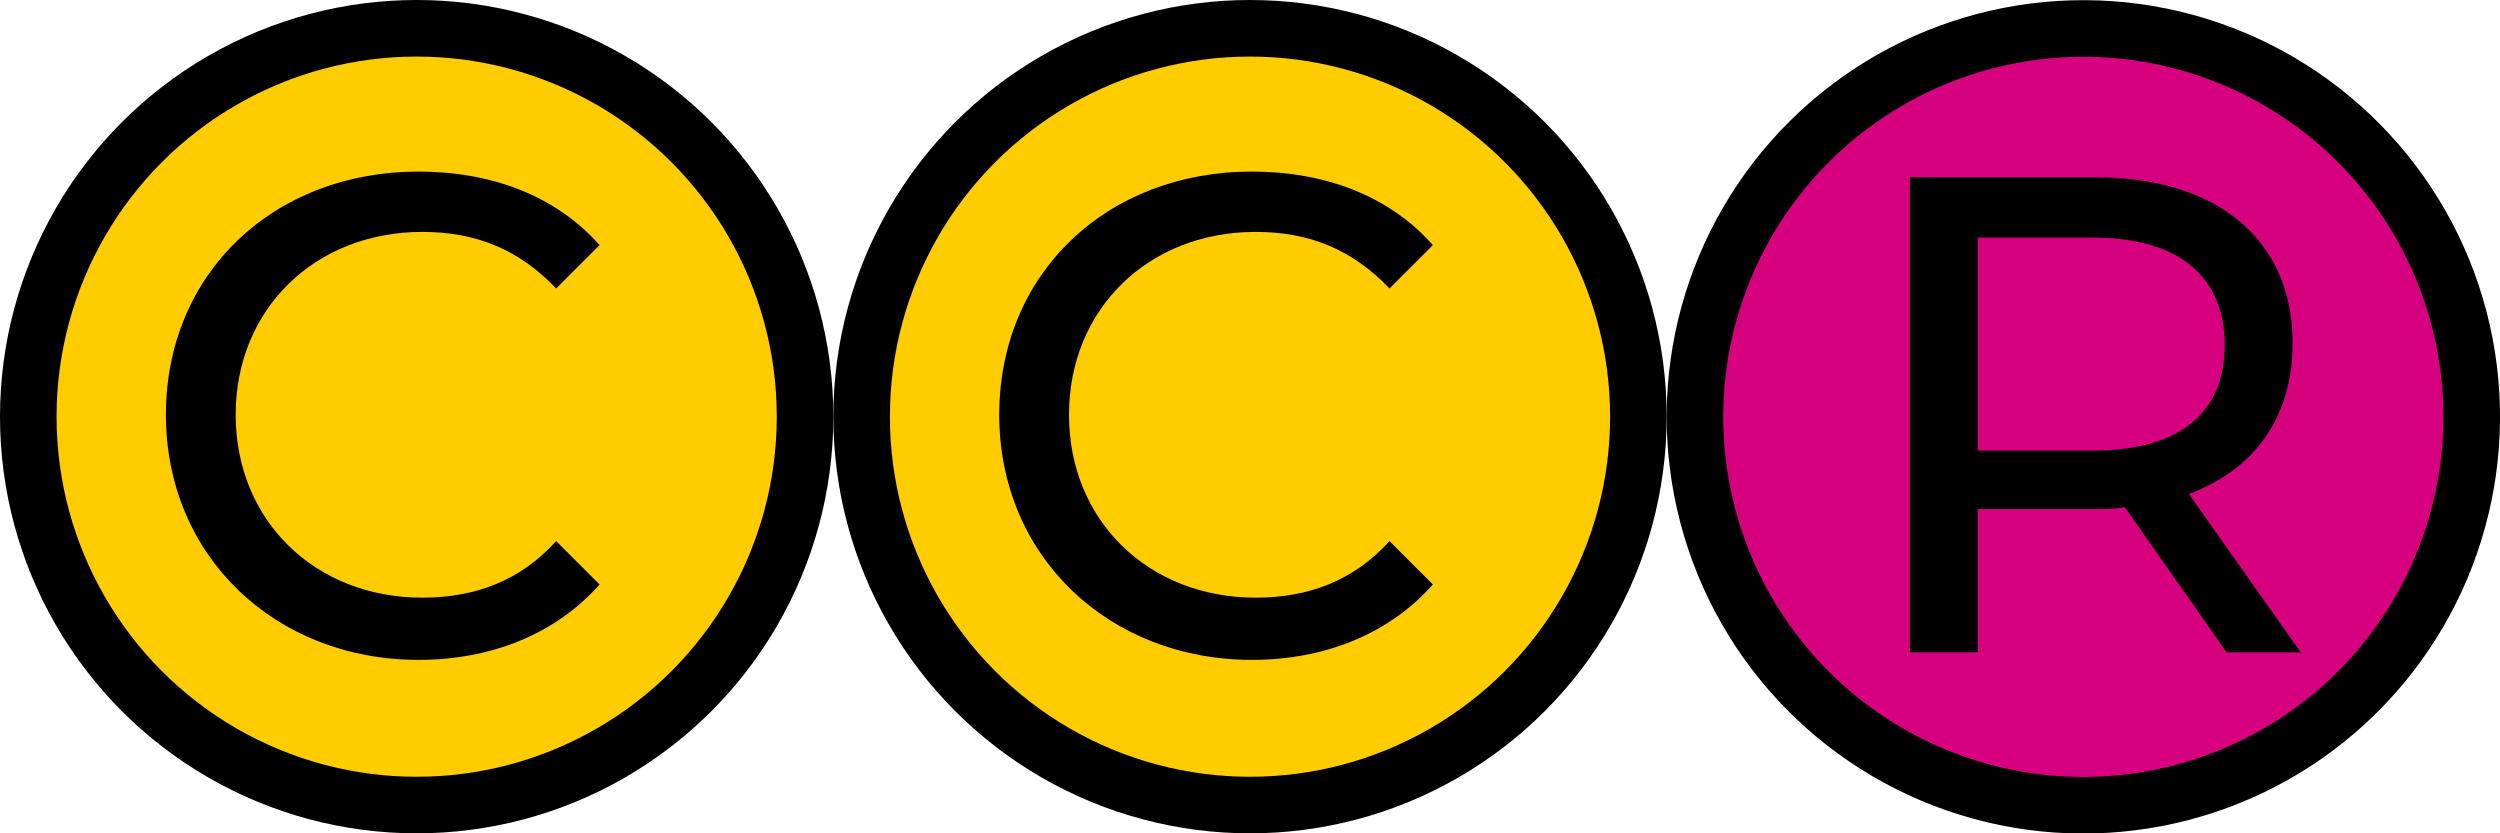
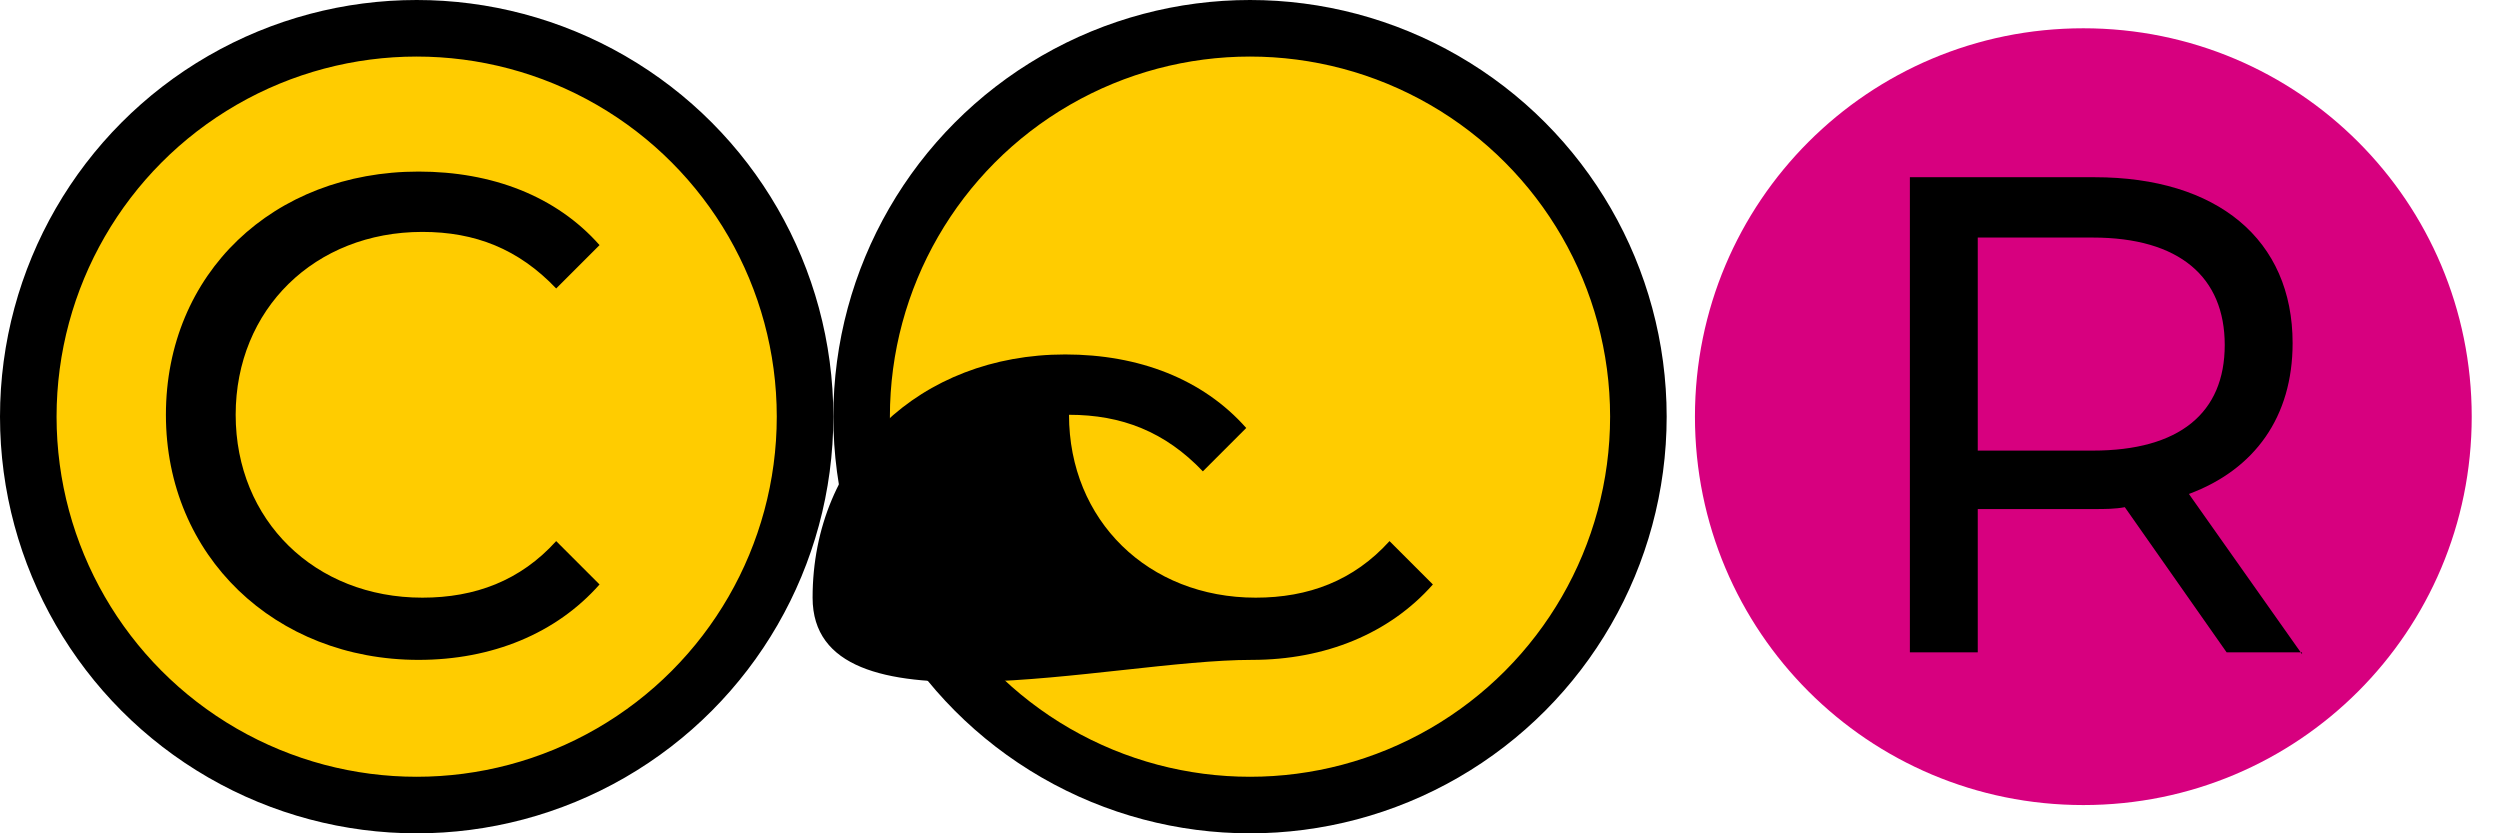
<svg xmlns="http://www.w3.org/2000/svg" xmlns:xlink="http://www.w3.org/1999/xlink" version="1.1" id="Ebene_1" x="0px" y="0px" viewBox="0 0 132.6 44.2" style="enable-background:new 0 0 132.6 44.2;" xml:space="preserve">
  <style type="text/css">
	.st0{clip-path:url(#SVGID_00000139254095204610382420000013401344255783739560_);fill:#FFCC00;}
	.st1{clip-path:url(#SVGID_00000139254095204610382420000013401344255783739560_);fill:none;stroke:#000000;stroke-width:3;}
	.st2{clip-path:url(#SVGID_00000139254095204610382420000013401344255783739560_);}
	.st3{clip-path:url(#SVGID_00000139254095204610382420000013401344255783739560_);fill:#D7007F;}
</style>
  <g>
    <defs>
      <rect id="SVGID_1_" width="132.6" height="44.2" />
    </defs>
    <clipPath id="SVGID_00000007391268966512451390000016073070643500686755_">
      <use xlink:href="#SVGID_1_" style="overflow:visible;" />
    </clipPath>
    <path style="clip-path:url(#SVGID_00000007391268966512451390000016073070643500686755_);fill:#FFCC00;" d="M22.1,42.7   c11.4,0,20.6-9.2,20.6-20.6S33.5,1.5,22.1,1.5S1.5,10.7,1.5,22.1S10.7,42.7,22.1,42.7" />
    <circle style="clip-path:url(#SVGID_00000007391268966512451390000016073070643500686755_);fill:none;stroke:#000000;stroke-width:3;" cx="22.1" cy="22.1" r="20.6" />
    <path style="clip-path:url(#SVGID_00000007391268966512451390000016073070643500686755_);" d="M22.2,35c3.9,0,7.3-1.4,9.6-4   l-2.3-2.3c-1.9,2.1-4.3,3-7.1,3c-5.7,0-9.9-4.1-9.9-9.7s4.2-9.7,9.9-9.7c2.8,0,5.1,0.9,7.1,3l2.3-2.3c-2.3-2.6-5.7-3.9-9.6-3.9   c-7.7,0-13.4,5.4-13.4,12.9S14.6,35,22.2,35" />
    <path style="clip-path:url(#SVGID_00000007391268966512451390000016073070643500686755_);fill:#FFCC00;" d="M66.3,42.7   c11.4,0,20.6-9.2,20.6-20.6S77.7,1.5,66.3,1.5s-20.6,9.2-20.6,20.6S54.9,42.7,66.3,42.7" />
    <circle style="clip-path:url(#SVGID_00000007391268966512451390000016073070643500686755_);fill:none;stroke:#000000;stroke-width:3;" cx="66.3" cy="22.1" r="20.6" />
-     <path style="clip-path:url(#SVGID_00000007391268966512451390000016073070643500686755_);" d="M66.4,35c3.9,0,7.3-1.4,9.6-4   l-2.3-2.3c-1.9,2.1-4.3,3-7.1,3c-5.7,0-9.9-4.1-9.9-9.7s4.2-9.7,9.9-9.7c2.8,0,5.1,0.9,7.1,3l2.3-2.3c-2.3-2.6-5.7-3.9-9.6-3.9   c-7.7,0-13.4,5.4-13.4,12.9S58.8,35,66.4,35" />
+     <path style="clip-path:url(#SVGID_00000007391268966512451390000016073070643500686755_);" d="M66.4,35c3.9,0,7.3-1.4,9.6-4   l-2.3-2.3c-1.9,2.1-4.3,3-7.1,3c-5.7,0-9.9-4.1-9.9-9.7c2.8,0,5.1,0.9,7.1,3l2.3-2.3c-2.3-2.6-5.7-3.9-9.6-3.9   c-7.7,0-13.4,5.4-13.4,12.9S58.8,35,66.4,35" />
    <path style="clip-path:url(#SVGID_00000007391268966512451390000016073070643500686755_);fill:#D7007F;" d="M110.5,42.7   c11.4,0,20.6-9.2,20.6-20.6s-9.2-20.6-20.6-20.6s-20.6,9.2-20.6,20.6S99.1,42.7,110.5,42.7" />
-     <ellipse transform="matrix(0.982 -0.189 0.189 0.982 -2.187 21.292)" style="clip-path:url(#SVGID_00000007391268966512451390000016073070643500686755_);fill:none;stroke:#000000;stroke-width:3;" cx="110.5" cy="22.1" rx="20.6" ry="20.6" />
    <path style="clip-path:url(#SVGID_00000007391268966512451390000016073070643500686755_);" d="M111,23.9h-6.1V12.6h6.1   c4.6,0,7,2.1,7,5.7S115.6,23.9,111,23.9 M122.1,34.7l-6-8.5c3.5-1.3,5.5-4.1,5.5-8c0-5.5-4-8.8-10.5-8.8h-9.8v25.2h3.6V27h6.2   c0.5,0,1.1,0,1.6-0.1l5.4,7.7H122.1z" />
  </g>
</svg>